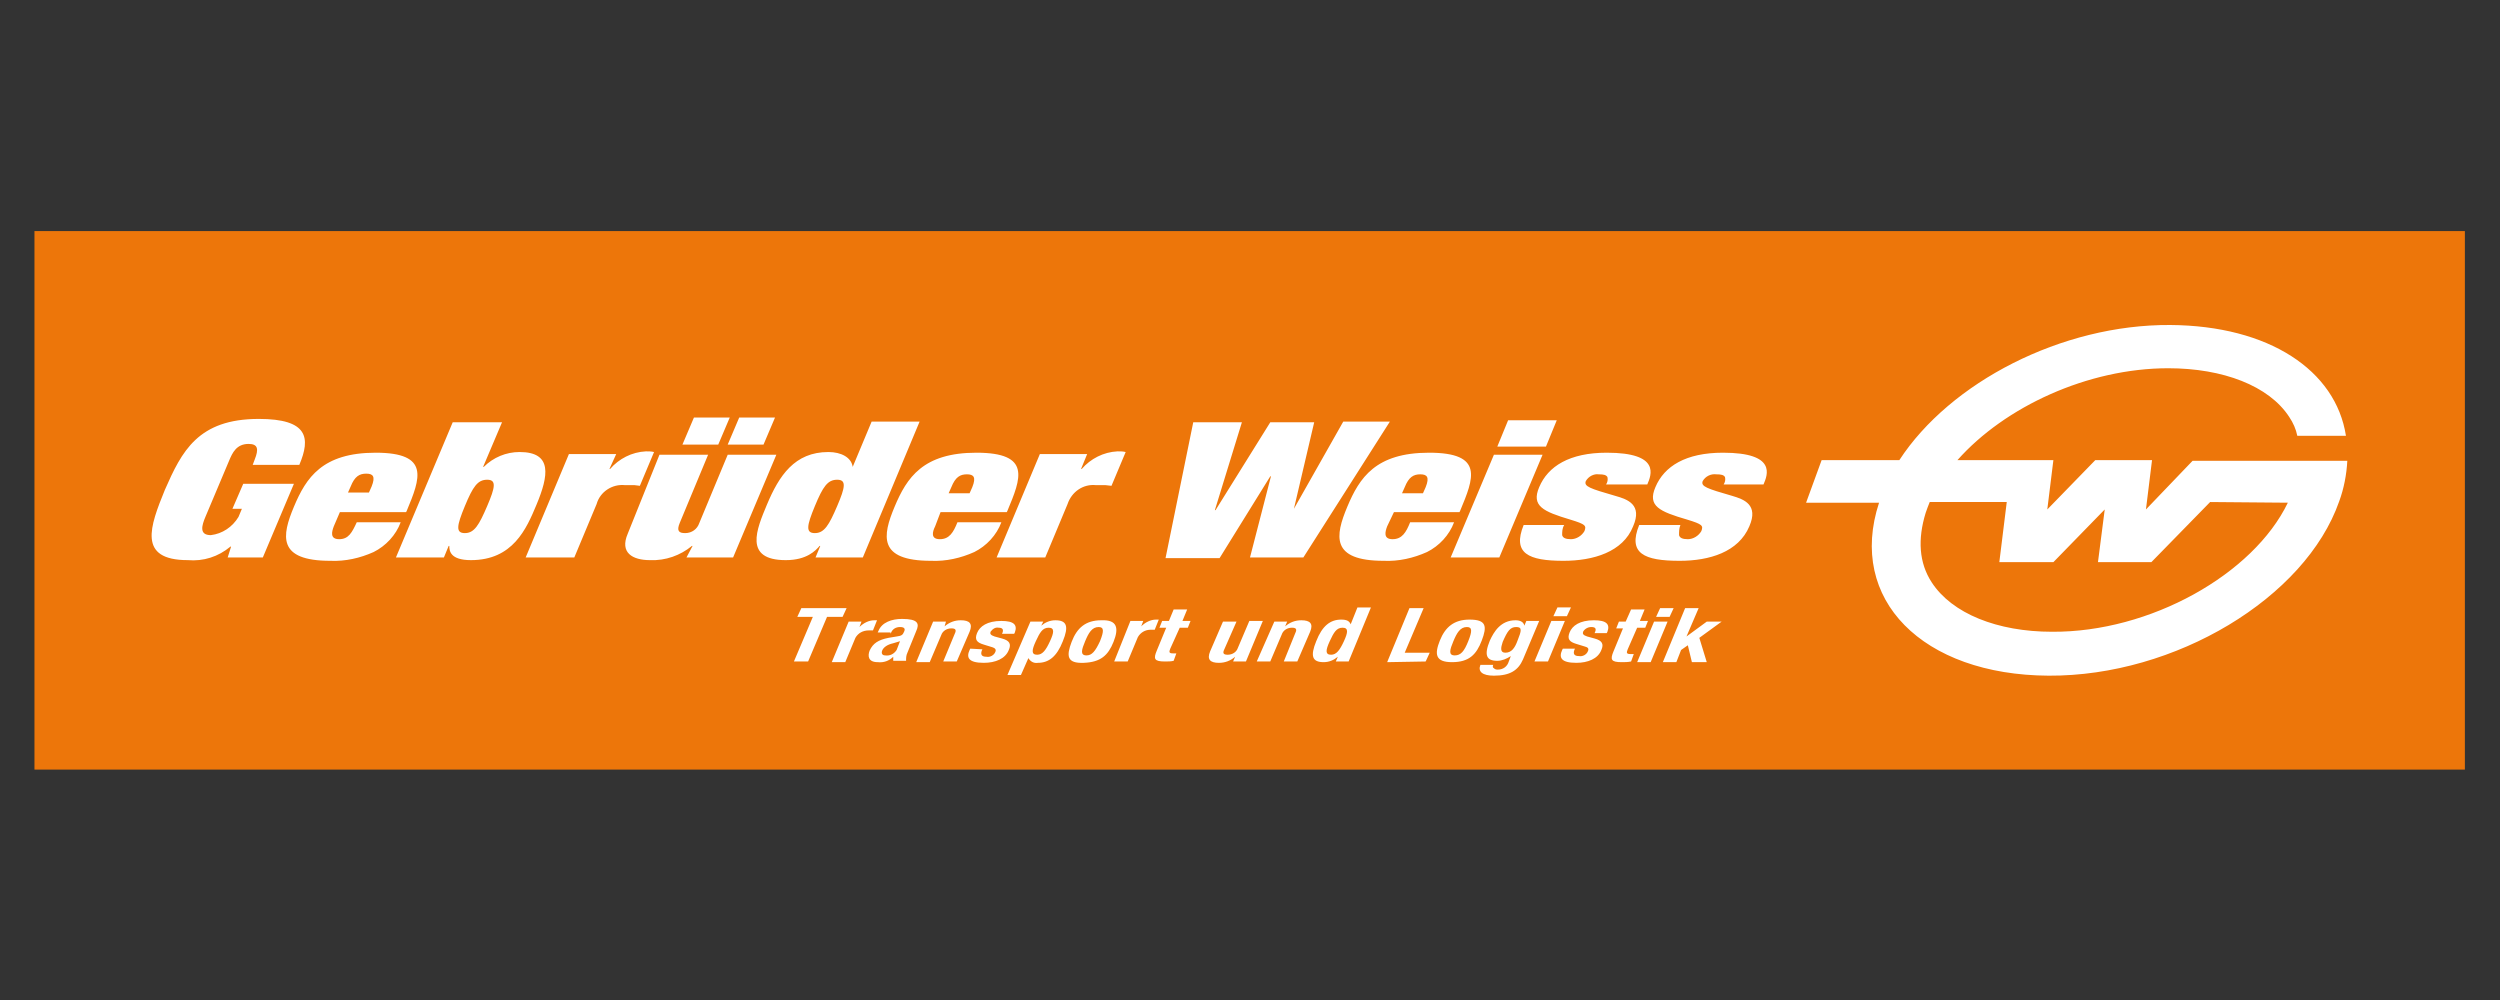
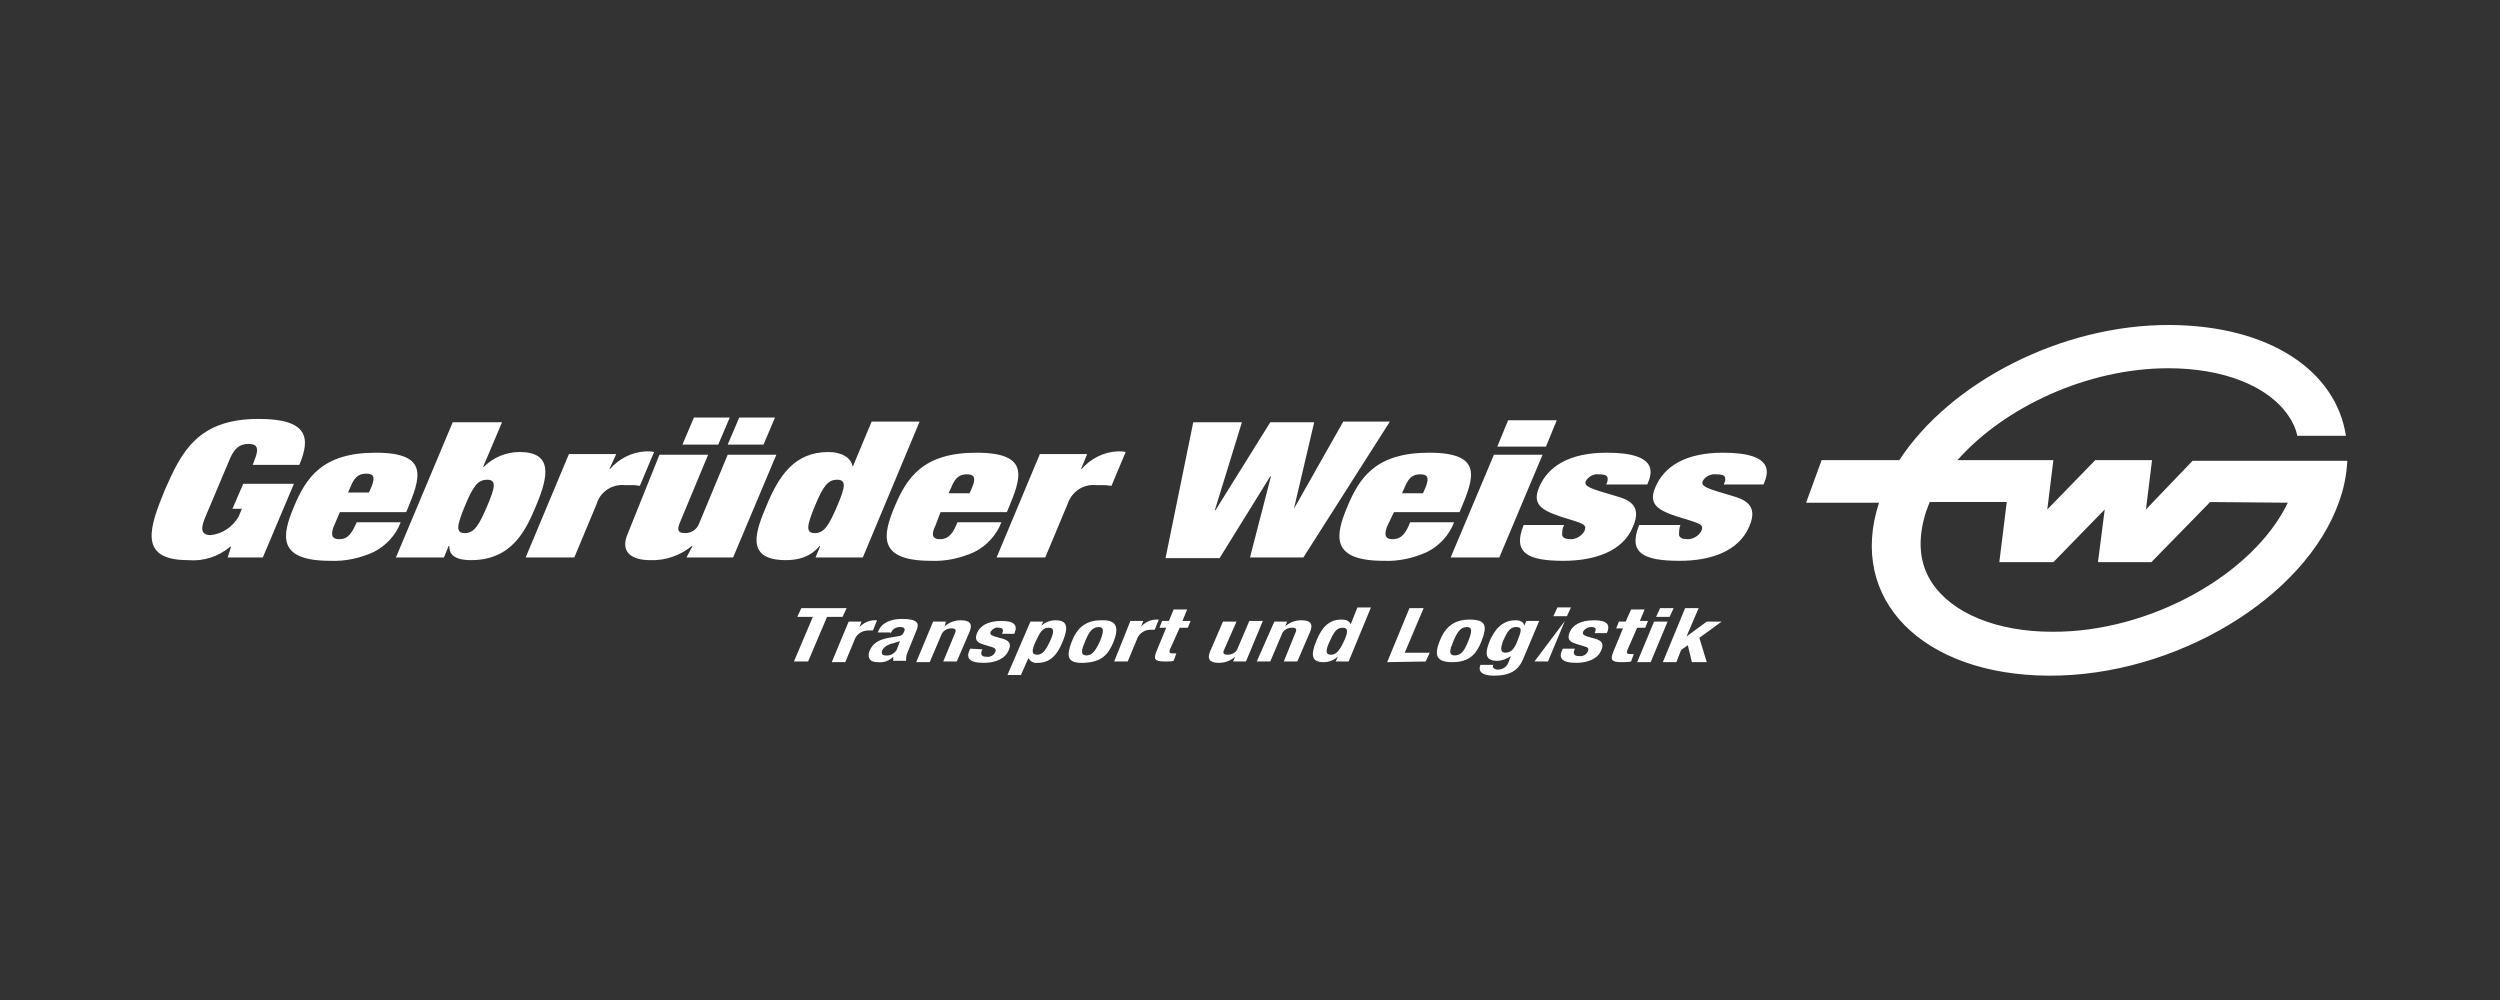
<svg xmlns="http://www.w3.org/2000/svg" id="Layer_1" x="0px" y="0px" viewBox="0 0 370 148" style="enable-background:new 0 0 370 148;" xml:space="preserve">
  <rect x="0" y="0" width="370" height="148" fill="#333333" stroke="none" />
  <style type="text/css"> .st0{fill:#ED760A;} .st1{fill:#FFFFFF;} </style>
-   <rect x="5.1" y="34.2" class="st0" width="359.7" height="79.7" />
-   <path class="st1" d="M317.6,75.4l0.9-7.3h-8.4l-7.1,7.3l0.9-7.3h-14.2c7-7.9,19.3-13.6,31.2-13.6c8.1,0,14.9,2.6,17.9,7.2 c0.6,0.9,1,1.8,1.2,2.8h7.2c-1.5-9.7-11.4-16.3-26-16.4c-16.1-0.1-32.6,8.5-40.1,20h-11.5l-2.3,6.3h10.8 c-4.7,14.3,6.4,25.5,25.1,25.6c18.7,0.1,38-11.5,43-25.8c0.7-1.9,1.1-4,1.2-6h-22.9L317.6,75.4z M338.6,74.4 c-5.1,10.6-20.4,19.2-34.9,19.1c-8.1,0-14.8-2.7-17.8-7.3c-1.9-2.9-2.1-6.4-0.9-10.3c0.2-0.6,0.4-1.1,0.6-1.6h11.4l-1.1,8.9h8 l7.6-7.8l-1,7.8h7.9l8.7-8.9L338.6,74.4z M31.2,79.2c1.7-0.2,3.2-1.2,4.1-2.7l0.5-1.2h-1.4l1.6-3.7h7.5l-4.6,10.9h-5.2l0.5-1.6h-0.1 c-1.8,1.5-4,2.2-6.3,2c-7.5,0-5.6-5-3.4-10.4C26.9,66.8,29.3,62,38.3,62c7.3,0,7.7,2.8,6,6.8h-6.9l0.3-0.8c0.6-1.5,0.5-2.3-0.9-2.3 c-1.8,0-2.4,1.3-2.9,2.5l-3.5,8.3C29.9,77.7,29.4,79.2,31.2,79.2 M50.3,75.8h9.8l0.1-0.2c2-4.8,3.5-8.6-4.6-8.6 c-7.9,0-10.3,3.7-12.1,8c-1.8,4.3-2.5,8,5.4,8c2.2,0.1,4.4-0.4,6.4-1.3c1.8-0.9,3.3-2.5,4-4.4h-6.5c-0.7,1.5-1.2,2.5-2.6,2.5 s-1.1-1.1-0.8-1.9L50.3,75.8z M54.6,72.9h-3.1l0.4-0.9c0.6-1.5,1.3-1.9,2.3-1.9s1.4,0.4,0.8,1.9L54.6,72.9z M58.6,82.5h7.1l0.7-1.7 h0.1c0,0.7,0.1,2.1,3.2,2.1c6.2,0,8.2-4.6,9.7-8.2c1.8-4.3,2.4-7.8-2.5-7.8c-2,0-3.9,0.8-5.3,2.2h-0.1l2.8-6.6H67L58.6,82.5z M72.1,71c1.4,0,1.2,1.1,0,3.9c-1.2,2.8-1.9,4-3.3,4s-1.2-1.1,0-4C70,72,70.7,71,72.1,71 M77.8,82.5h7.2l3.3-7.9 c0.5-1.8,2.3-3,4.2-2.8c0.7,0,1,0,1.4,0l0.8,0.1l2.1-5c-0.4-0.1-0.8-0.1-1.2-0.1c-2.1,0.1-4,1.1-5.3,2.6h-0.1l1-2.2h-7L77.8,82.5z M101,65.8h5.3l1.7-4h-5.3L101,65.8z M107.7,65.8h5.3l1.7-4h-5.3L107.7,65.8z M101.6,82.5h6.9l6.4-15.2h-7.2l-4.2,10.1 c-0.3,0.9-1.1,1.5-2.1,1.5c-0.9,0-1.3-0.3-0.8-1.5l4.2-10.1h-7.2L92.9,79c-1.2,2.8,0.7,3.9,3.3,3.9c2.3,0.1,4.5-0.7,6.2-2.1h0.1 L101.6,82.5z M126.2,69.1L126.2,69.1c-0.2-1.4-1.7-2.2-3.6-2.2c-5,0-7.3,3.5-9.1,7.8c-1.5,3.6-3.5,8.2,2.8,8.2c3.1,0,4.4-1.4,5-2.1 h0.1l-0.7,1.7h7l8.4-20.1H129L126.2,69.1z M123.9,71c1.4,0,1.2,1.1,0,3.9c-1.2,2.8-1.9,4-3.3,4s-1.2-1.1,0-4 C121.8,72,122.5,71,123.9,71 M139.2,75.8h9.8l0.1-0.2c2-4.8,3.6-8.6-4.6-8.6c-7.9,0-10.3,3.7-12.1,8c-1.8,4.3-2.5,8,5.4,8 c2.2,0.1,4.4-0.4,6.4-1.3c1.8-0.9,3.3-2.5,4-4.4h-6.5c-0.6,1.5-1.2,2.5-2.6,2.5s-1.1-1.1-0.7-1.9L139.2,75.8z M143.5,73h-3.1 l0.4-0.9c0.6-1.5,1.3-1.9,2.3-1.9s1.4,0.4,0.8,1.9L143.5,73z M147.5,82.5h7.2l3.3-7.9c0.6-1.8,2.3-3,4.2-2.8c0.7,0,1,0,1.4,0 l0.9,0.1l2.1-5c-0.4-0.1-0.8-0.1-1.2-0.1c-2.1,0.1-4,1.1-5.3,2.6h-0.1l0.9-2.2h-7L147.5,82.5z M191.5,75.3L191.5,75.3l3-12.8H188 l-8.1,13h-0.1l4-13h-7.2l-4.1,20.1h8l7.5-12.1h0.1L185,82.5h7.9l12.8-20.1h-6.9L191.5,75.3z M206.3,75.8h9.7l0.1-0.2 c2-4.8,3.6-8.6-4.6-8.6c-7.9,0-10.3,3.7-12.1,8c-1.8,4.3-2.5,8,5.4,8c2.2,0.1,4.4-0.4,6.4-1.3c1.8-0.9,3.3-2.5,4-4.4h-6.5 c-0.6,1.5-1.2,2.5-2.6,2.5s-1.1-1.1-0.8-1.9L206.3,75.8z M210.6,73h-3.1l0.4-0.9c0.6-1.5,1.3-1.9,2.3-1.9s1.4,0.4,0.8,1.9L210.6,73z M214.7,82.5h7.2l6.4-15.2h-7.2L214.7,82.5z M221.6,66.1h7.2l1.6-3.9h-7.2L221.6,66.1z M225.5,77.7c-1.7,4.2,0.7,5.3,5.9,5.3 c4.4,0,8.8-1.3,10.3-5.1c1.4-3.2-0.8-4-2.6-4.5c-3.8-1.1-4.7-1.4-4.4-2.2c0.4-0.7,1.2-1.1,1.9-1c0.8,0,1.1,0.1,1.3,0.4 c0.1,0.4,0,0.8-0.2,1.1h6.1c0.6-1.4,2-4.7-6-4.7c-5.5,0-8.7,2-10,5.1c-1.2,2.8,0.6,3.6,4.6,4.8c2.3,0.7,2.4,0.9,2.1,1.7 c-0.4,0.7-1.2,1.2-2,1.2c-0.8,0-1.2-0.2-1.3-0.6c0-0.5,0-1,0.3-1.5L225.5,77.7z M242.6,77.7c-1.7,4.2,0.7,5.3,6,5.3 c4.4,0,8.7-1.3,10.3-5.1c1.4-3.2-0.8-4-2.5-4.5c-3.8-1.1-4.7-1.4-4.4-2.2c0.4-0.7,1.2-1.1,2-1c0.8,0,1.1,0.1,1.3,0.4 c0.1,0.4,0,0.8-0.2,1.1h5.9c0.6-1.4,2-4.7-6-4.7c-5.5,0-8.7,2-10,5.1c-1.2,2.8,0.6,3.6,4.7,4.8c2.3,0.7,2.4,0.9,2.1,1.7 c-0.4,0.7-1.2,1.2-2,1.2c-0.8,0-1.2-0.2-1.3-0.6c0-0.5,0-1,0.2-1.5L242.6,77.7z M125.3,90l-0.6,1.3h-2.3l-2.8,6.6h-2.1l2.8-6.6H118 l0.6-1.3H125.3z M123.1,98h2l1.5-3.6c0.4-0.7,1.1-1.1,2-1.1h0.6l0.6-1.5h-0.4c-0.8,0-1.6,0.4-2.2,1l0,0l0.3-0.8h-1.9L123.1,98z M131.8,93.8l0.1-0.2c0.2-0.5,0.7-0.8,1.3-0.8c0.7,0,0.8,0.3,0.6,0.7c-0.2,0.5-0.4,0.6-1.1,0.7l-1.2,0.2c-1.5,0.3-2.3,0.8-2.8,1.9 c-0.3,0.8-0.2,1.7,1.2,1.7c0.9,0.1,1.7-0.2,2.3-0.8l0,0c0,0.2,0,0.4,0,0.6h1.9c0-0.4,0-0.8,0.2-1.2l1.3-3.2c0.5-1.1,0.3-1.8-2.1-1.8 c-1.5,0-3,0.5-3.5,1.8l-0.1,0.2H131.8z M132.7,96.2c-0.4,0.6-1,0.9-1.7,0.8c-0.5,0-0.6-0.4-0.4-0.8c0.2-0.4,0.7-0.8,1.6-1 c0.3-0.1,0.7-0.2,1-0.3L132.7,96.2z M135.6,98h2l1.7-4c0.2-0.6,0.8-1,1.5-1c0.6,0,0.8,0.2,0.5,0.8l-1.7,4.1h2l1.9-4.4 c0.5-1.2,0-1.7-1.3-1.7c-0.9,0-1.7,0.3-2.4,0.9l0,0L140,92h-1.9L135.6,98z M143.6,96l-0.1,0.2c-0.5,1.1-0.2,1.9,2.1,1.9 c1.7,0,3.2-0.6,3.7-1.9c0.4-0.9,0.1-1.4-1-1.7l-1.1-0.3c-0.6-0.2-0.7-0.4-0.6-0.7c0.3-0.4,0.7-0.7,1.2-0.6c0.6,0,0.8,0.3,0.5,0.9 h1.8l0.1-0.2c0.4-1.1-0.1-1.7-2-1.7c-2.1,0-3.2,0.8-3.6,1.8s0,1.4,1,1.7l1.3,0.4c0.3,0.1,0.6,0.3,0.4,0.7c-0.2,0.5-0.8,0.8-1.3,0.7 c-0.7,0-0.9-0.3-0.7-0.9l0.1-0.2L143.6,96z M149.1,99.9h2l1.1-2.5l0,0c0.3,0.5,0.8,0.8,1.4,0.7c1.6,0,2.8-0.9,3.7-3.2 c0.9-2.2,0.6-3.1-1.1-3.1c-0.8,0-1.5,0.3-2.1,0.8l0,0l0.3-0.6h-1.9L149.1,99.9z M153.5,96.9c-0.9,0-0.8-0.7-0.2-2s1-2,1.9-2 s0.8,0.7,0.2,2S154.3,96.9,153.5,96.9 M163,91.8c-2.3,0-3.6,1.1-4.4,3.2s-0.7,3.2,1.8,3.1s3.6-1.1,4.4-3.1S165.4,91.7,163,91.8 M160.8,97c-1,0-0.7-0.9-0.2-2.1s1-2.1,2-2.1c0.8,0,0.8,0.6,0.2,2.1C162.1,96.4,161.6,97,160.8,97 M164.9,97.9h2l1.5-3.6 c0.4-0.7,1.1-1.1,1.9-1.1h0.6l0.6-1.5h-0.4c-0.8,0-1.6,0.4-2.2,1l0,0l0.3-0.8h-1.9L164.9,97.9z M173,91.9h-1l-0.4,1h1l-1.4,3.4 c-0.5,1.2-0.4,1.6,1.2,1.6c0.5,0,0.9,0,1.3-0.1l0.4-1.1h-0.5c-0.6,0-0.6-0.2-0.4-0.7l1.4-3.1h1.2l0.4-1H175l0.7-1.7h-2L173,91.9z M182.5,97.9h1.9l2.5-6h-2l-1.7,4c-0.2,0.6-0.8,1-1.5,1c-0.6,0-0.8-0.2-0.5-0.8l1.8-4.1h-2l-1.9,4.4c-0.5,1.2,0,1.7,1.3,1.7 c0.9,0,1.7-0.3,2.4-0.9l0,0L182.5,97.9z M186,97.9h2l1.7-4c0.2-0.6,0.8-1,1.5-1c0.6,0,0.8,0.2,0.5,0.8l-1.7,4.2h2l1.9-4.4 c0.5-1.2,0-1.7-1.3-1.7c-0.9,0-1.7,0.3-2.4,0.9l0,0l0.3-0.7h-1.9L186,97.9z M197.7,97.9h1.9l3.3-8h-2l-1,2.5l0,0 c-0.2-0.5-0.6-0.7-1.4-0.7c-1.6,0-2.8,0.9-3.7,3.2c-0.9,2.2-0.6,3.1,1.1,3.1c0.8,0,1.5-0.3,2.1-0.8l0,0L197.7,97.9z M197,96.9 c-0.9,0-0.8-0.7-0.2-2s1-2,1.9-2s0.8,0.7,0.2,2S197.8,96.9,197,96.9 M211,97.9l0.6-1.3h-3.7l2.8-6.6h-2.1l-3.3,8L211,97.9z M217.5,91.7c-2.3,0-3.6,1.1-4.4,3.1s-0.7,3.2,1.8,3.2s3.6-1.1,4.4-3.2S220,91.7,217.5,91.7 M215.3,97c-1,0-0.7-0.9-0.2-2.1 s1-2.1,2-2.1c0.8,0,0.8,0.6,0.2,2.1C216.7,96.4,216.2,97,215.3,97 M225.9,91.9l-0.3,0.7l0,0c-0.1-0.6-0.7-0.8-1.3-0.8 c-2.2,0-3.2,1.7-3.8,3c-0.9,2.2-0.5,3,1.1,3c0.7,0,1.4-0.3,2-0.7l0,0l-0.3,0.8c-0.2,0.7-0.8,1.2-1.6,1.2c-0.2,0-0.4,0-0.6-0.2 c-0.2-0.1-0.2-0.3-0.1-0.5h-1.9c-0.4,1,0.3,1.6,2,1.6c2.4,0,3.6-0.8,4.3-2.4l2.4-5.7L225.9,91.9z M222.8,96.6 c-0.8,0-0.7-0.7-0.4-1.6c0.7-1.6,1.1-2.2,2-2.2s0.8,0.5,0.2,2C224.2,95.9,223.7,96.6,222.8,96.6 M227.1,97.9h2l2.5-6h-2L227.1,97.9z M229.9,91.2h2l0.6-1.3h-2L229.9,91.2z M231.3,96l-0.1,0.2c-0.5,1.1-0.2,1.9,2.1,1.9c1.7,0,3.2-0.6,3.7-1.9c0.4-0.9,0.1-1.4-1-1.7 l-1.1-0.3c-0.6-0.2-0.7-0.4-0.6-0.7c0.2-0.4,0.7-0.7,1.2-0.7c0.7,0,0.8,0.3,0.5,0.9h1.8l0.1-0.2c0.4-1.1-0.1-1.7-2-1.7 c-2.1,0-3.2,0.8-3.6,1.8s0,1.4,1,1.7l1.3,0.4c0.4,0.1,0.6,0.3,0.4,0.7c-0.2,0.5-0.8,0.8-1.3,0.7c-0.7,0-0.9-0.3-0.7-0.9l0.1-0.2 L231.3,96z M240.6,92h-1l-0.4,1h1l-1.4,3.4c-0.5,1.2-0.4,1.6,1.2,1.6c0.5,0,0.9,0,1.4-0.1l0.4-1.1h-0.5c-0.6,0-0.6-0.2-0.4-0.7 l1.4-3.2h1.2l0.4-1h-1.2l0.7-1.7h-2L240.6,92z M242.3,98h2l2.5-6h-2L242.3,98z M245.1,91.3h2l0.6-1.3h-2L245.1,91.3z M249.4,90 l-3.3,8h2l0.7-1.8l1-0.7l0.6,2.5h2.2l-1.1-3.6l3.3-2.4h-2.2l-3,2.2l0,0l1.8-4.2L249.4,90z" />
+   <path class="st1" d="M317.6,75.4l0.9-7.3h-8.4l-7.1,7.3l0.9-7.3h-14.2c7-7.9,19.3-13.6,31.2-13.6c8.1,0,14.9,2.6,17.9,7.2 c0.6,0.9,1,1.8,1.2,2.8h7.2c-1.5-9.7-11.4-16.3-26-16.4c-16.1-0.1-32.6,8.5-40.1,20h-11.5l-2.3,6.3h10.8 c-4.7,14.3,6.4,25.5,25.1,25.6c18.7,0.1,38-11.5,43-25.8c0.7-1.9,1.1-4,1.2-6h-22.9L317.6,75.4z M338.6,74.4 c-5.1,10.6-20.4,19.2-34.9,19.1c-8.1,0-14.8-2.7-17.8-7.3c-1.9-2.9-2.1-6.4-0.9-10.3c0.2-0.6,0.4-1.1,0.6-1.6h11.4l-1.1,8.9h8 l7.6-7.8l-1,7.8h7.9l8.7-8.9L338.6,74.4z M31.2,79.2c1.7-0.2,3.2-1.2,4.1-2.7l0.5-1.2h-1.4l1.6-3.7h7.5l-4.6,10.9h-5.2l0.5-1.6h-0.1 c-1.8,1.5-4,2.2-6.3,2c-7.5,0-5.6-5-3.4-10.4C26.9,66.8,29.3,62,38.3,62c7.3,0,7.7,2.8,6,6.8h-6.9l0.3-0.8c0.6-1.5,0.5-2.3-0.9-2.3 c-1.8,0-2.4,1.3-2.9,2.5l-3.5,8.3C29.9,77.7,29.4,79.2,31.2,79.2 M50.3,75.8h9.8l0.1-0.2c2-4.8,3.5-8.6-4.6-8.6 c-7.9,0-10.3,3.7-12.1,8c-1.8,4.3-2.5,8,5.4,8c2.2,0.1,4.4-0.4,6.4-1.3c1.8-0.9,3.3-2.5,4-4.4h-6.5c-0.7,1.5-1.2,2.5-2.6,2.5 s-1.1-1.1-0.8-1.9L50.3,75.8z M54.6,72.9h-3.1l0.4-0.9c0.6-1.5,1.3-1.9,2.3-1.9s1.4,0.4,0.8,1.9L54.6,72.9z M58.6,82.5h7.1l0.7-1.7 h0.1c0,0.7,0.1,2.1,3.2,2.1c6.2,0,8.2-4.6,9.7-8.2c1.8-4.3,2.4-7.8-2.5-7.8c-2,0-3.9,0.8-5.3,2.2h-0.1l2.8-6.6H67L58.6,82.5z M72.1,71c1.4,0,1.2,1.1,0,3.9c-1.2,2.8-1.9,4-3.3,4s-1.2-1.1,0-4C70,72,70.7,71,72.1,71 M77.8,82.5h7.2l3.3-7.9 c0.5-1.8,2.3-3,4.2-2.8c0.7,0,1,0,1.4,0l0.8,0.1l2.1-5c-0.4-0.1-0.8-0.1-1.2-0.1c-2.1,0.1-4,1.1-5.3,2.6h-0.1l1-2.2h-7L77.8,82.5z M101,65.8h5.3l1.7-4h-5.3L101,65.8z M107.7,65.8h5.3l1.7-4h-5.3L107.7,65.8z M101.6,82.5h6.9l6.4-15.2h-7.2l-4.2,10.1 c-0.3,0.9-1.1,1.5-2.1,1.5c-0.9,0-1.3-0.3-0.8-1.5l4.2-10.1h-7.2L92.9,79c-1.2,2.8,0.7,3.9,3.3,3.9c2.3,0.1,4.5-0.7,6.2-2.1h0.1 L101.6,82.5z M126.2,69.1L126.2,69.1c-0.2-1.4-1.7-2.2-3.6-2.2c-5,0-7.3,3.5-9.1,7.8c-1.5,3.6-3.5,8.2,2.8,8.2c3.1,0,4.4-1.4,5-2.1 h0.1l-0.7,1.7h7l8.4-20.1H129L126.2,69.1z M123.9,71c1.4,0,1.2,1.1,0,3.9c-1.2,2.8-1.9,4-3.3,4s-1.2-1.1,0-4 C121.8,72,122.5,71,123.9,71 M139.2,75.8h9.8l0.1-0.2c2-4.8,3.6-8.6-4.6-8.6c-7.9,0-10.3,3.7-12.1,8c-1.8,4.3-2.5,8,5.4,8 c2.2,0.1,4.4-0.4,6.4-1.3c1.8-0.9,3.3-2.5,4-4.4h-6.5c-0.6,1.5-1.2,2.5-2.6,2.5s-1.1-1.1-0.7-1.9L139.2,75.8z M143.5,73h-3.1 l0.4-0.9c0.6-1.5,1.3-1.9,2.3-1.9s1.4,0.4,0.8,1.9L143.5,73z M147.5,82.5h7.2l3.3-7.9c0.6-1.8,2.3-3,4.2-2.8c0.7,0,1,0,1.4,0 l0.9,0.1l2.1-5c-0.4-0.1-0.8-0.1-1.2-0.1c-2.1,0.1-4,1.1-5.3,2.6h-0.1l0.9-2.2h-7L147.5,82.5z M191.5,75.3L191.5,75.3l3-12.8H188 l-8.1,13h-0.1l4-13h-7.2l-4.1,20.1h8l7.5-12.1h0.1L185,82.5h7.9l12.8-20.1h-6.9L191.5,75.3z M206.3,75.8h9.7l0.1-0.2 c2-4.8,3.6-8.6-4.6-8.6c-7.9,0-10.3,3.7-12.1,8c-1.8,4.3-2.5,8,5.4,8c2.2,0.1,4.4-0.4,6.4-1.3c1.8-0.9,3.3-2.5,4-4.4h-6.5 c-0.6,1.5-1.2,2.5-2.6,2.5s-1.1-1.1-0.8-1.9L206.3,75.8z M210.6,73h-3.1l0.4-0.9c0.6-1.5,1.3-1.9,2.3-1.9s1.4,0.4,0.8,1.9L210.6,73z M214.7,82.5h7.2l6.4-15.2h-7.2L214.7,82.5z M221.6,66.1h7.2l1.6-3.9h-7.2L221.6,66.1z M225.5,77.7c-1.7,4.2,0.7,5.3,5.9,5.3 c4.4,0,8.8-1.3,10.3-5.1c1.4-3.2-0.8-4-2.6-4.5c-3.8-1.1-4.7-1.4-4.4-2.2c0.4-0.7,1.2-1.1,1.9-1c0.8,0,1.1,0.1,1.3,0.4 c0.1,0.4,0,0.8-0.2,1.1h6.1c0.6-1.4,2-4.7-6-4.7c-5.5,0-8.7,2-10,5.1c-1.2,2.8,0.6,3.6,4.6,4.8c2.3,0.7,2.4,0.9,2.1,1.7 c-0.4,0.7-1.2,1.2-2,1.2c-0.8,0-1.2-0.2-1.3-0.6c0-0.5,0-1,0.3-1.5L225.5,77.7z M242.6,77.7c-1.7,4.2,0.7,5.3,6,5.3 c4.4,0,8.7-1.3,10.3-5.1c1.4-3.2-0.8-4-2.5-4.5c-3.8-1.1-4.7-1.4-4.4-2.2c0.4-0.7,1.2-1.1,2-1c0.8,0,1.1,0.1,1.3,0.4 c0.1,0.4,0,0.8-0.2,1.1h5.9c0.6-1.4,2-4.7-6-4.7c-5.5,0-8.7,2-10,5.1c-1.2,2.8,0.6,3.6,4.7,4.8c2.3,0.7,2.4,0.9,2.1,1.7 c-0.4,0.7-1.2,1.2-2,1.2c-0.8,0-1.2-0.2-1.3-0.6c0-0.5,0-1,0.2-1.5L242.6,77.7z M125.3,90l-0.6,1.3h-2.3l-2.8,6.6h-2.1l2.8-6.6H118 l0.6-1.3H125.3z M123.1,98h2l1.5-3.6c0.4-0.7,1.1-1.1,2-1.1h0.6l0.6-1.5h-0.4c-0.8,0-1.6,0.4-2.2,1l0,0l0.3-0.8h-1.9L123.1,98z M131.8,93.8l0.1-0.2c0.2-0.5,0.7-0.8,1.3-0.8c0.7,0,0.8,0.3,0.6,0.7c-0.2,0.5-0.4,0.6-1.1,0.7l-1.2,0.2c-1.5,0.3-2.3,0.8-2.8,1.9 c-0.3,0.8-0.2,1.7,1.2,1.7c0.9,0.1,1.7-0.2,2.3-0.8l0,0c0,0.2,0,0.4,0,0.6h1.9c0-0.4,0-0.8,0.2-1.2l1.3-3.2c0.5-1.1,0.3-1.8-2.1-1.8 c-1.5,0-3,0.5-3.5,1.8l-0.1,0.2H131.8z M132.7,96.2c-0.4,0.6-1,0.9-1.7,0.8c-0.5,0-0.6-0.4-0.4-0.8c0.2-0.4,0.7-0.8,1.6-1 c0.3-0.1,0.7-0.2,1-0.3L132.7,96.2z M135.6,98h2l1.7-4c0.2-0.6,0.8-1,1.5-1c0.6,0,0.8,0.2,0.5,0.8l-1.7,4.1h2l1.9-4.4 c0.5-1.2,0-1.7-1.3-1.7c-0.9,0-1.7,0.3-2.4,0.9l0,0L140,92h-1.9L135.6,98z M143.6,96l-0.1,0.2c-0.5,1.1-0.2,1.9,2.1,1.9 c1.7,0,3.2-0.6,3.7-1.9c0.4-0.9,0.1-1.4-1-1.7l-1.1-0.3c-0.6-0.2-0.7-0.4-0.6-0.7c0.3-0.4,0.7-0.7,1.2-0.6c0.6,0,0.8,0.3,0.5,0.9 h1.8l0.1-0.2c0.4-1.1-0.1-1.7-2-1.7c-2.1,0-3.2,0.8-3.6,1.8s0,1.4,1,1.7l1.3,0.4c0.3,0.1,0.6,0.3,0.4,0.7c-0.2,0.5-0.8,0.8-1.3,0.7 c-0.7,0-0.9-0.3-0.7-0.9l0.1-0.2L143.6,96z M149.1,99.9h2l1.1-2.5l0,0c0.3,0.5,0.8,0.8,1.4,0.7c1.6,0,2.8-0.9,3.7-3.2 c0.9-2.2,0.6-3.1-1.1-3.1c-0.8,0-1.5,0.3-2.1,0.8l0,0l0.3-0.6h-1.9L149.1,99.9z M153.5,96.9c-0.9,0-0.8-0.7-0.2-2s1-2,1.9-2 s0.8,0.7,0.2,2S154.3,96.9,153.5,96.9 M163,91.8c-2.3,0-3.6,1.1-4.4,3.2s-0.7,3.2,1.8,3.1s3.6-1.1,4.4-3.1S165.4,91.7,163,91.8 M160.8,97c-1,0-0.7-0.9-0.2-2.1s1-2.1,2-2.1c0.8,0,0.8,0.6,0.2,2.1C162.1,96.4,161.6,97,160.8,97 M164.9,97.9h2l1.5-3.6 c0.4-0.7,1.1-1.1,1.9-1.1h0.6l0.6-1.5h-0.4c-0.8,0-1.6,0.4-2.2,1l0,0l0.3-0.8h-1.9L164.9,97.9z M173,91.9h-1l-0.4,1h1l-1.4,3.4 c-0.5,1.2-0.4,1.6,1.2,1.6c0.5,0,0.9,0,1.3-0.1l0.4-1.1h-0.5c-0.6,0-0.6-0.2-0.4-0.7l1.4-3.1h1.2l0.4-1H175l0.7-1.7h-2L173,91.9z M182.5,97.9h1.9l2.5-6h-2l-1.7,4c-0.2,0.6-0.8,1-1.5,1c-0.6,0-0.8-0.2-0.5-0.8l1.8-4.1h-2l-1.9,4.4c-0.5,1.2,0,1.7,1.3,1.7 c0.9,0,1.7-0.3,2.4-0.9l0,0L182.5,97.9z M186,97.9h2l1.7-4c0.2-0.6,0.8-1,1.5-1c0.6,0,0.8,0.2,0.5,0.8l-1.7,4.2h2l1.9-4.4 c0.5-1.2,0-1.7-1.3-1.7c-0.9,0-1.7,0.3-2.4,0.9l0,0l0.3-0.7h-1.9L186,97.9z M197.7,97.9h1.9l3.3-8h-2l-1,2.5l0,0 c-0.2-0.5-0.6-0.7-1.4-0.7c-1.6,0-2.8,0.9-3.7,3.2c-0.9,2.2-0.6,3.1,1.1,3.1c0.8,0,1.5-0.3,2.1-0.8l0,0L197.7,97.9z M197,96.9 c-0.9,0-0.8-0.7-0.2-2s1-2,1.9-2s0.8,0.7,0.2,2S197.8,96.9,197,96.9 M211,97.9l0.6-1.3h-3.7l2.8-6.6h-2.1l-3.3,8L211,97.9z M217.5,91.7c-2.3,0-3.6,1.1-4.4,3.1s-0.7,3.2,1.8,3.2s3.6-1.1,4.4-3.2S220,91.7,217.5,91.7 M215.3,97c-1,0-0.7-0.9-0.2-2.1 s1-2.1,2-2.1c0.8,0,0.8,0.6,0.2,2.1C216.7,96.4,216.2,97,215.3,97 M225.9,91.9l-0.3,0.7l0,0c-0.1-0.6-0.7-0.8-1.3-0.8 c-2.2,0-3.2,1.7-3.8,3c-0.9,2.2-0.5,3,1.1,3c0.7,0,1.4-0.3,2-0.7l0,0l-0.3,0.8c-0.2,0.7-0.8,1.2-1.6,1.2c-0.2,0-0.4,0-0.6-0.2 c-0.2-0.1-0.2-0.3-0.1-0.5h-1.9c-0.4,1,0.3,1.6,2,1.6c2.4,0,3.6-0.8,4.3-2.4l2.4-5.7L225.9,91.9z M222.8,96.6 c-0.8,0-0.7-0.7-0.4-1.6c0.7-1.6,1.1-2.2,2-2.2s0.8,0.5,0.2,2C224.2,95.9,223.7,96.6,222.8,96.6 M227.1,97.9h2l2.5-6L227.1,97.9z M229.9,91.2h2l0.6-1.3h-2L229.9,91.2z M231.3,96l-0.1,0.2c-0.5,1.1-0.2,1.9,2.1,1.9c1.7,0,3.2-0.6,3.7-1.9c0.4-0.9,0.1-1.4-1-1.7 l-1.1-0.3c-0.6-0.2-0.7-0.4-0.6-0.7c0.2-0.4,0.7-0.7,1.2-0.7c0.7,0,0.8,0.3,0.5,0.9h1.8l0.1-0.2c0.4-1.1-0.1-1.7-2-1.7 c-2.1,0-3.2,0.8-3.6,1.8s0,1.4,1,1.7l1.3,0.4c0.4,0.1,0.6,0.3,0.4,0.7c-0.2,0.5-0.8,0.8-1.3,0.7c-0.7,0-0.9-0.3-0.7-0.9l0.1-0.2 L231.3,96z M240.6,92h-1l-0.4,1h1l-1.4,3.4c-0.5,1.2-0.4,1.6,1.2,1.6c0.5,0,0.9,0,1.4-0.1l0.4-1.1h-0.5c-0.6,0-0.6-0.2-0.4-0.7 l1.4-3.2h1.2l0.4-1h-1.2l0.7-1.7h-2L240.6,92z M242.3,98h2l2.5-6h-2L242.3,98z M245.1,91.3h2l0.6-1.3h-2L245.1,91.3z M249.4,90 l-3.3,8h2l0.7-1.8l1-0.7l0.6,2.5h2.2l-1.1-3.6l3.3-2.4h-2.2l-3,2.2l0,0l1.8-4.2L249.4,90z" />
</svg>